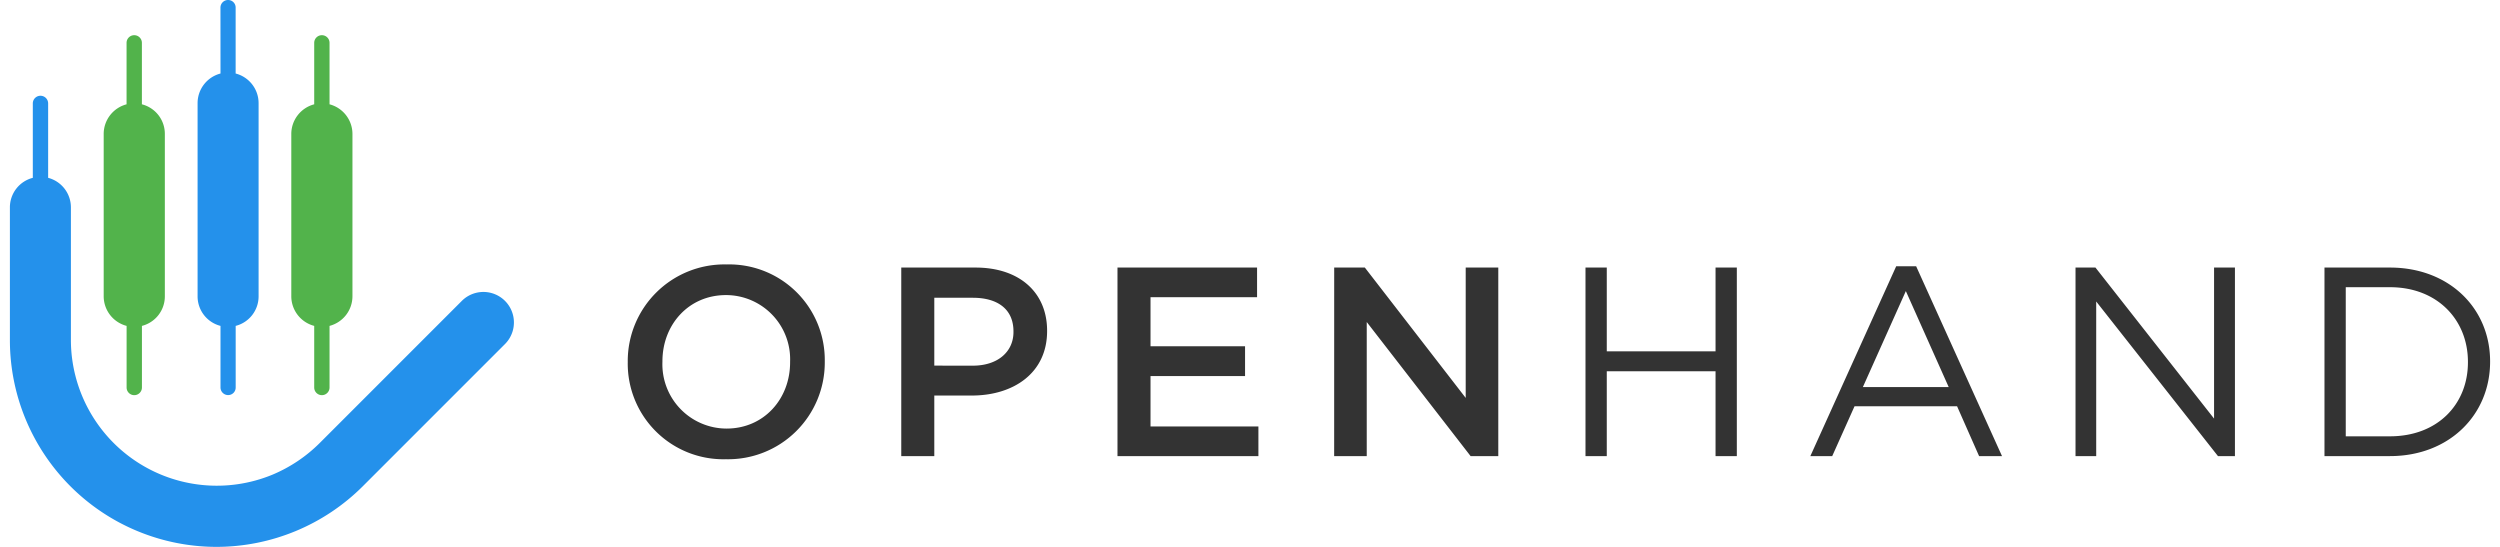
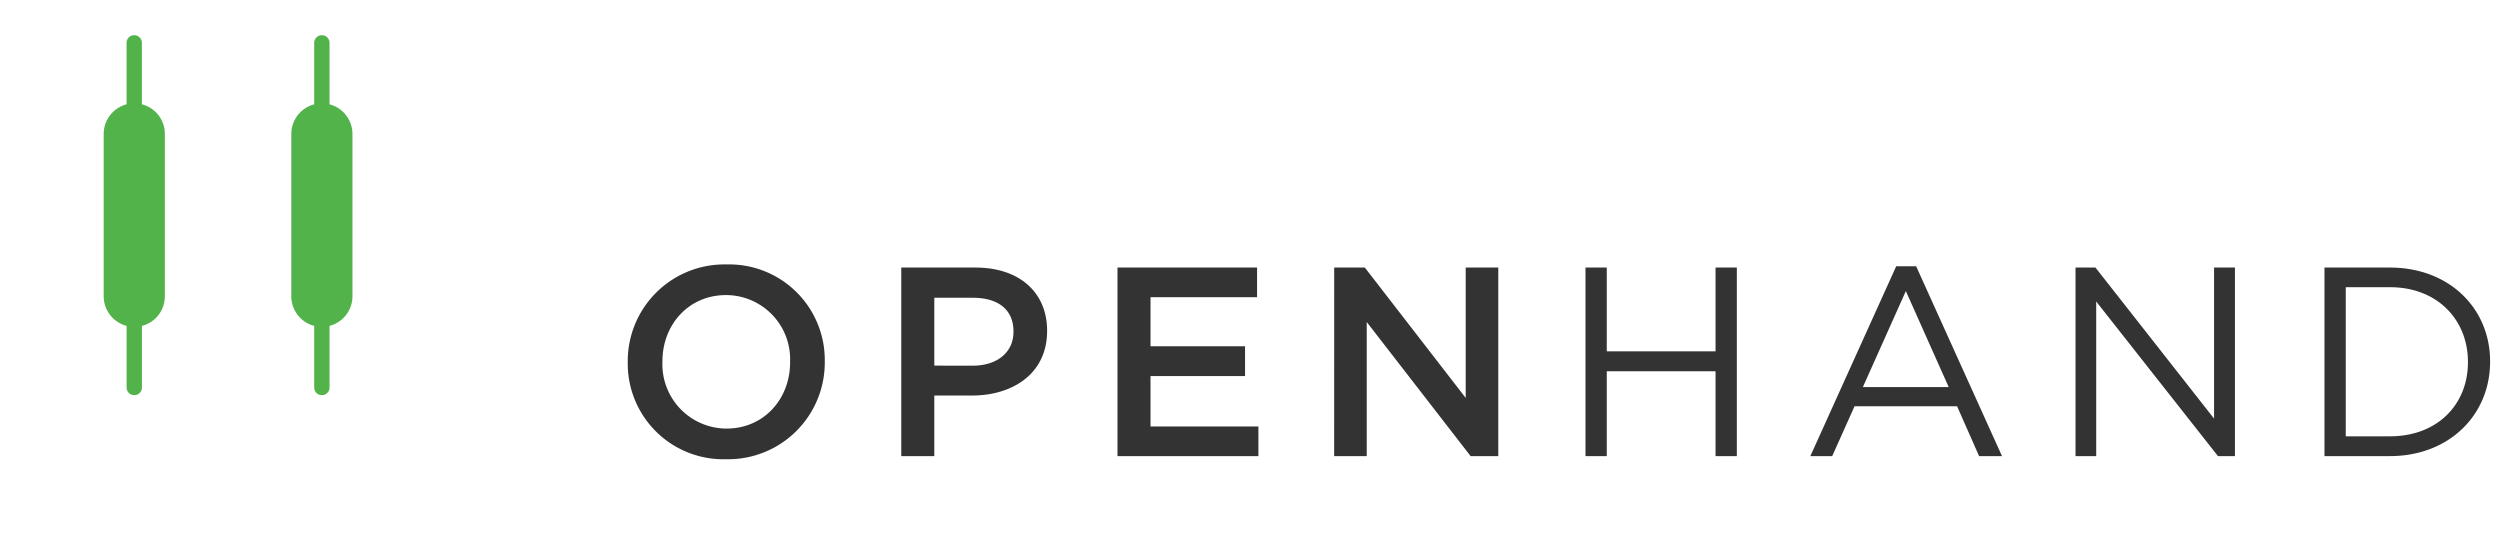
<svg xmlns="http://www.w3.org/2000/svg" width="320" height="70" viewBox="0 0 320 70">
  <path d="M16.2,5.486a.981.981,0,1,1,1.962,0v7.866A3.9,3.9,0,0,1,21.1,17.143V37.924a3.9,3.9,0,0,1-2.933,3.79V49.6a.981.981,0,0,1-1.962,0V41.714a3.926,3.926,0,0,1-2.933-3.79V17.143A3.926,3.926,0,0,1,16.2,13.352Z" fill="#52b34b" />
-   <path d="M28.219.971A.975.975,0,0,1,29.191,0a.963.963,0,0,1,.971.971V9.41A3.92,3.92,0,0,1,33.1,13.2V37.924a3.9,3.9,0,0,1-2.933,3.79V49.6a.963.963,0,0,1-.971.971.975.975,0,0,1-.972-.971V41.714a3.9,3.9,0,0,1-2.933-3.79V13.2a3.92,3.92,0,0,1,2.933-3.79Z" fill="#2491eb" />
  <path d="M45.114,37.924a3.926,3.926,0,0,1-2.933,3.79V49.6a.981.981,0,0,1-1.962,0V41.714a3.926,3.926,0,0,1-2.933-3.79V17.143a3.926,3.926,0,0,1,2.933-3.791V5.486a.981.981,0,1,1,1.962,0v7.866a3.926,3.926,0,0,1,2.933,3.791Z" fill="#52b34b" />
-   <path d="M59.114,38.514a3.906,3.906,0,1,1,5.524,5.524L46.429,62.248A26.537,26.537,0,0,1,27.724,70,26.467,26.467,0,0,1,1.267,43.543V26.552A3.9,3.9,0,0,1,4.2,22.762V13.238a.981.981,0,1,1,1.962,0v9.524a3.909,3.909,0,0,1,2.914,3.79V43.543A18.675,18.675,0,0,0,34.867,60.762a18.894,18.894,0,0,0,6.038-4.038Z" fill="#2491eb" />
  <path d="M92.924,58.781a12.377,12.377,0,0,0,12.647-12.476v-.057A12.239,12.239,0,0,0,93,33.848,12.373,12.373,0,0,0,80.352,46.305v.076A12.239,12.239,0,0,0,92.924,58.781ZM93,54.857a8.23,8.23,0,0,1-8.209-8.552v-.057c0-4.686,3.352-8.477,8.133-8.477a8.214,8.214,0,0,1,8.209,8.534v.076C101.133,51.067,97.781,54.857,93,54.857Zm22.362,3.524h4.228V50.629h4.8c5.334,0,9.639-2.877,9.639-8.248v-.057c0-4.857-3.5-8.076-9.162-8.076h-9.505ZM119.59,46.8V38.114h4.934c3.162,0,5.2,1.448,5.2,4.305V42.5c0,2.514-2,4.305-5.2,4.305Zm23.448,11.581h18.038V54.59H147.267V48.133h12.1V44.324H147.267V38.038h13.638v-3.79H143.038Zm27.734,0h4.171V41.219l13.295,17.162h3.543V34.248H187.61V50.933L174.7,34.248h-3.923Zm32.171,0h2.724V47.524H219.59V58.381h2.724V34.248H219.59V44.971H205.667V34.248h-2.724Zm28.781,0h2.8L237.381,52h13.124l2.819,6.381h2.933l-10.99-24.3h-2.553Zm6.724-8.838,5.5-12.286,5.485,12.286Zm27.219,8.838h2.647V38.59L283.9,58.381h2.172V34.248H283.4V53.581L268.219,34.248h-2.552Zm31.866,0h8.381c7.581,0,12.819-5.276,12.819-12.076v-.057c0-6.781-5.238-12-12.819-12h-8.381Zm8.381-21.619c6.1,0,9.981,4.209,9.981,9.543v.076c0,5.371-3.885,9.467-9.981,9.467h-5.657V36.762Z" fill="#333" />
</svg>